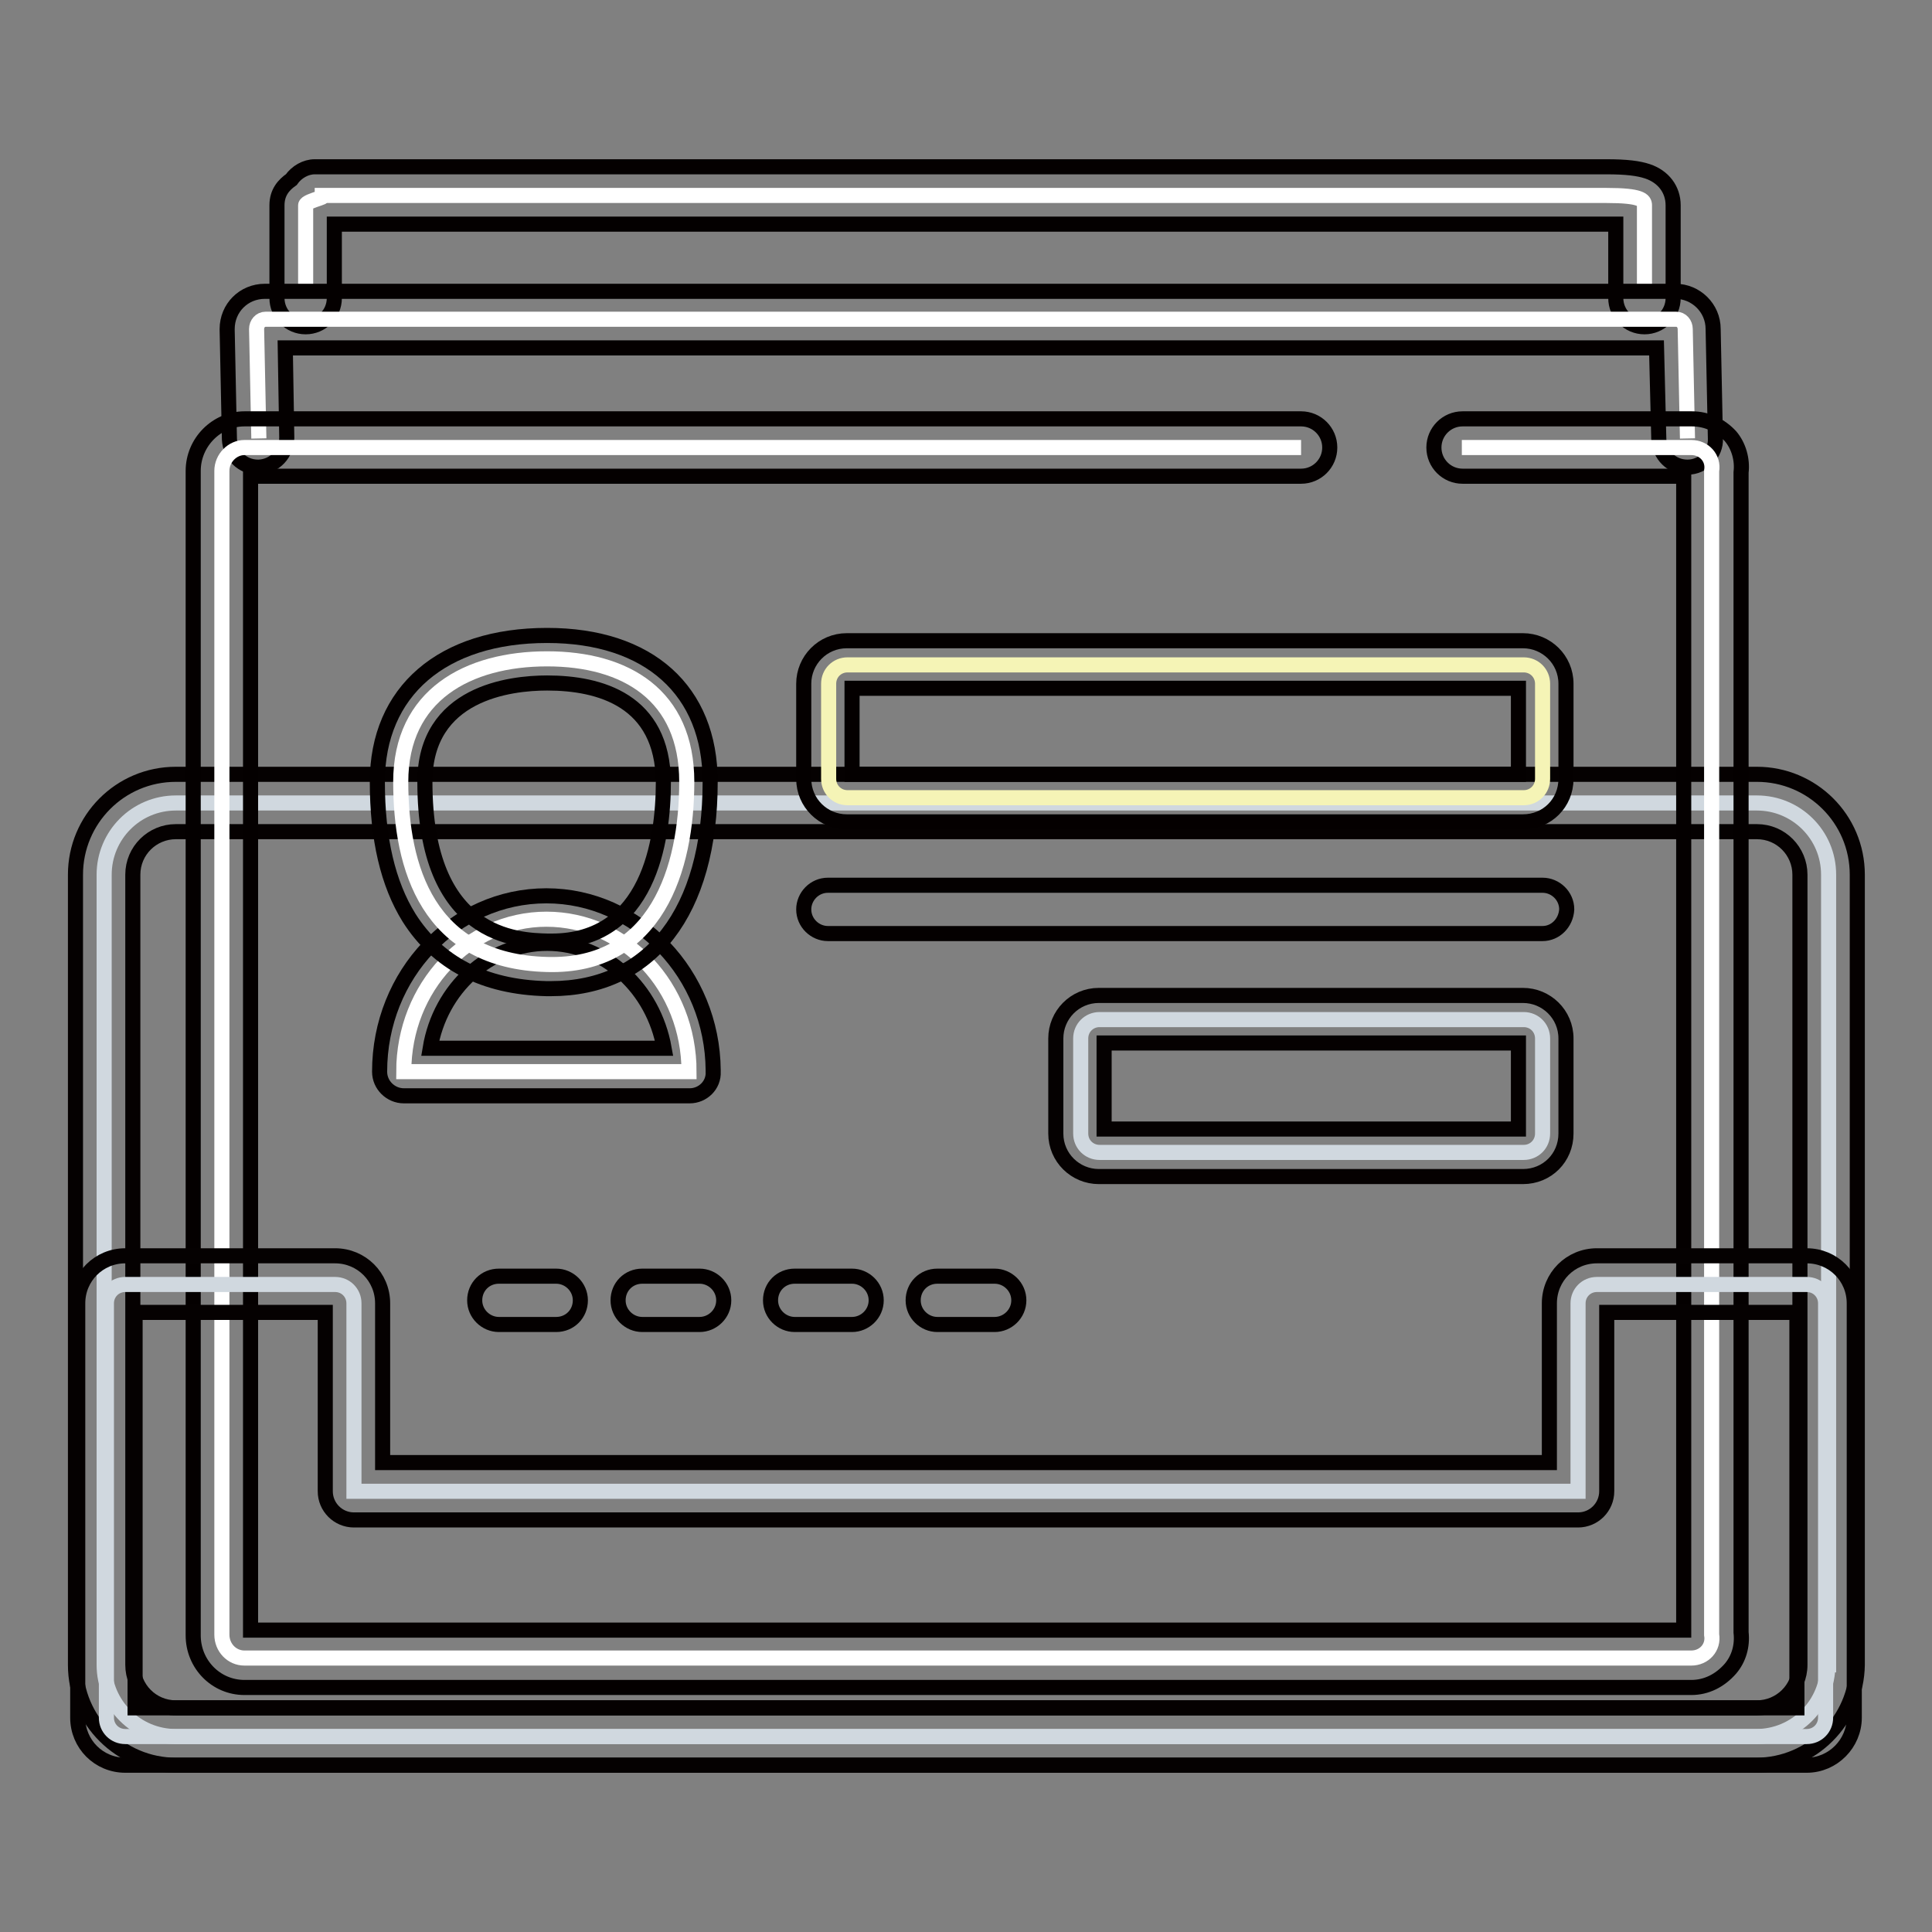
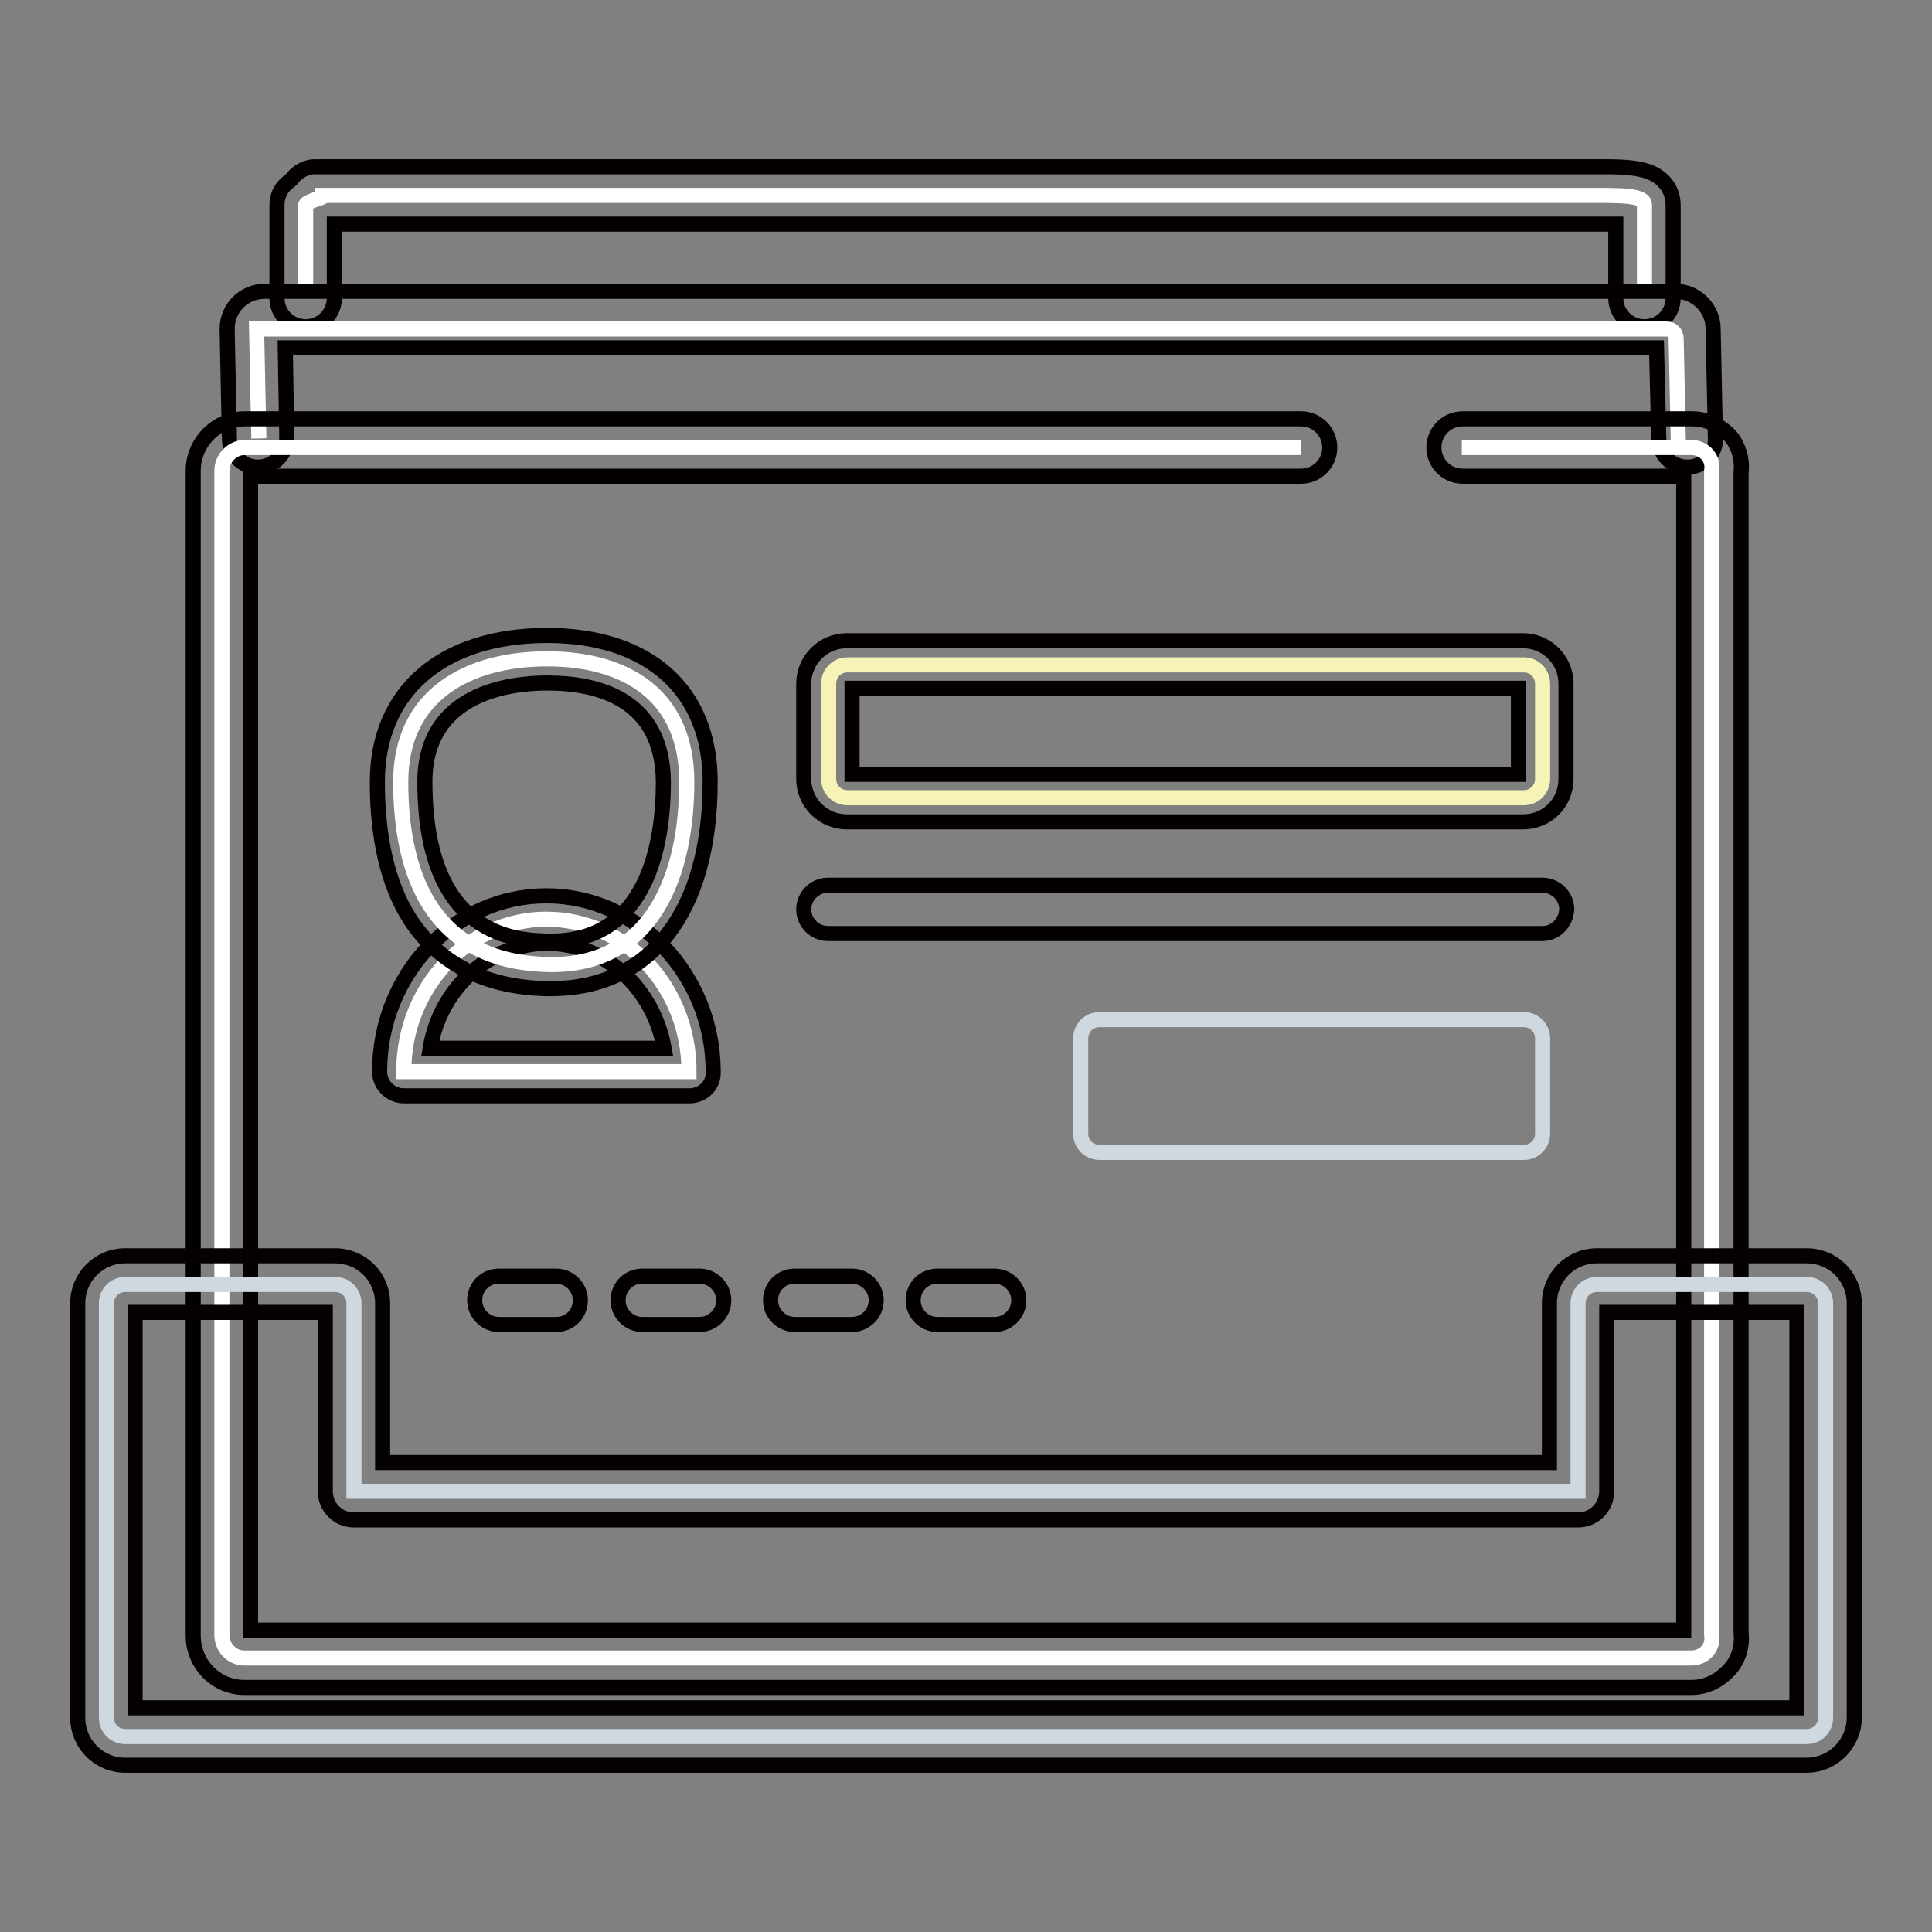
<svg xmlns="http://www.w3.org/2000/svg" version="1.1" x="0px" y="0px" viewBox="0 0 256 256" enable-background="new 0 0 256 256" xml:space="preserve">
  <rect x="0" y="0" width="256" height="256" fill="#808080" stroke="none" />
  <g>
-     <path stroke-width="2" fill-opacity="0" stroke="#d0d8df" d="M242.2,220.6c0,5.2-4.2,9.5-9.5,9.5H23.3c-5.2,0-9.5-4.2-9.5-9.5V115.9c0-5.2,4.2-9.5,9.5-9.5h209.5 c5.2,0,9.5,4.2,9.5,9.5V220.6z" />
-     <path stroke-width="2" fill-opacity="0" stroke="#050101" d="M232.7,233.9H23.3c-7.3,0-13.3-5.9-13.3-13.3V115.9c0-7.3,5.9-13.3,13.3-13.3h209.5 c7.3,0,13.3,5.9,13.3,13.3v104.7C246,227.9,240.1,233.9,232.7,233.9z M23.3,110.2c-3.1,0-5.7,2.5-5.7,5.7v104.7 c0,3.1,2.5,5.7,5.7,5.7h209.5c3.1,0,5.7-2.5,5.7-5.7V115.9c0-3.1-2.5-5.7-5.7-5.7H23.3z" />
    <path stroke-width="2" fill-opacity="0" stroke="#ffffff" d="M40.5,39.5V27.2c0-0.7,4.3-1.3,1.2-1.3h171.2c4.5,0,5,0.6,5,1.3v12.3" />
    <path stroke-width="2" fill-opacity="0" stroke="#040000" d="M217.9,43.3c-2.1,0-3.8-1.7-3.8-3.8v-9.8c-0.4,0-0.8,0-1.2,0H44.3v9.8c0,2.1-1.7,3.8-3.8,3.8 c-2.1,0-3.8-1.7-3.8-3.8V27.2c0-1.7,0.9-2.7,1.9-3.4c0.7-1,1.9-1.7,3.1-1.7h171.2c2.6,0,4.2,0.2,5.4,0.6c2.1,0.7,3.4,2.4,3.4,4.5 v12.3C221.7,41.6,220,43.3,217.9,43.3z" />
-     <path stroke-width="2" fill-opacity="0" stroke="#ffffff" d="M34.3,58.1L34,43.6c0-0.7,0.5-1.3,1.2-1.3h186.9c0.7,0,1.2,0.6,1.2,1.3l0.3,14.5" />
+     <path stroke-width="2" fill-opacity="0" stroke="#ffffff" d="M34.3,58.1L34,43.6h186.9c0.7,0,1.2,0.6,1.2,1.3l0.3,14.5" />
    <path stroke-width="2" fill-opacity="0" stroke="#040000" d="M223.6,61.9c-2.1,0-3.7-1.6-3.8-3.7l-0.3-12.1H37.8L38,58c0,2.1-1.6,3.8-3.7,3.9c0,0-0.1,0-0.1,0 c-2.1,0-3.7-1.6-3.8-3.7l-0.3-14.5c0,0,0-0.1,0-0.1c0-2.8,2.2-5,5-5h186.9c2.7,0,5,2.2,5,5l0.3,14.5 C227.4,60.1,225.7,61.9,223.6,61.9L223.6,61.9L223.6,61.9z" />
    <path stroke-width="2" fill-opacity="0" stroke="#ffffff" d="M193.7,59.3h30.4c1.7,0,3,1.4,2.7,3.1v154.2c0.3,1.7-1,3.1-2.7,3.1H32.4c-1.7,0-3-1.4-3-3.1V62.4 c0-1.7,1.4-3.1,3-3.1h140" />
    <path stroke-width="2" fill-opacity="0" stroke="#040000" d="M224.1,223.6H32.4c-3.8,0-6.8-3.1-6.8-6.9V62.4c0-3.8,3.1-6.9,6.8-6.9h140c2.1,0,3.8,1.7,3.8,3.8 c0,2.1-1.7,3.8-3.8,3.8H33.2V216h189.9V63.1h-29.3c-2.1,0-3.8-1.7-3.8-3.8c0-2.1,1.7-3.8,3.8-3.8h30.4c2,0,3.8,0.9,5.1,2.3 c1.1,1.3,1.6,3.1,1.4,4.8v153.7c0.2,1.8-0.3,3.5-1.4,4.8C227.9,222.7,226.1,223.6,224.1,223.6L224.1,223.6z" />
    <path stroke-width="2" fill-opacity="0" stroke="#d0d8df" d="M44.4,230.1H16.6c-1.4,0-2.5-1.1-2.5-2.5v-54.9c0-1.4,1.1-2.5,2.5-2.5h27.8c1.4,0,2.5,1.1,2.5,2.5v24.9 h162.2v-24.9c0-1.4,1.1-2.5,2.5-2.5h27.8c1.4,0,2.5,1.1,2.5,2.5v54.9c0,1.4-1.1,2.5-2.5,2.5H44.4z" />
    <path stroke-width="2" fill-opacity="0" stroke="#050101" d="M239.4,233.9H16.6c-3.5,0-6.3-2.8-6.3-6.3v-54.9c0-3.5,2.8-6.3,6.3-6.3h27.8c3.5,0,6.3,2.8,6.3,6.3v21.1 h154.6v-21.1c0-3.5,2.8-6.3,6.3-6.3h27.8c3.5,0,6.3,2.8,6.3,6.3v54.9C245.7,231,242.9,233.9,239.4,233.9z M17.9,226.3h220.2v-52.4 h-25.2v23.7c0,2.1-1.7,3.8-3.8,3.8H46.9c-2.1,0-3.8-1.7-3.8-3.8v-23.7H17.9V226.3z" />
    <path stroke-width="2" fill-opacity="0" stroke="#ffffff" d="M53.5,142c0-11.2,8.5-20.2,18.9-20.2c10.5,0,18.9,9,18.9,20.2H53.5z" />
    <path stroke-width="2" fill-opacity="0" stroke="#040000" d="M91.4,145.2C91.4,145.2,91.4,145.2,91.4,145.2H53.5c-1.7,0-3.2-1.4-3.2-3.2c0-12.9,9.9-23.3,22.1-23.3 c12.1,0,22,10.4,22.1,23.1c0,0.1,0,0.1,0,0.2C94.6,143.8,93.1,145.2,91.4,145.2z M57,138.9h31C86.6,131,80.2,125,72.5,125 C64.8,125,58.3,131,57,138.9z" />
    <path stroke-width="2" fill-opacity="0" stroke="#ffffff" d="M91,103.6c0,11.5-4,24.6-18.5,24.2c-15.8-0.4-19.4-12.8-19.4-24.2c0-11.5,8.9-16.3,19.4-16.3 C82.9,87.3,91,92.1,91,103.6z" />
    <path stroke-width="2" fill-opacity="0" stroke="#040000" d="M73,131c-0.2,0-0.4,0-0.6,0c-8.3-0.2-14.4-3.4-18.2-9.4c-2.8-4.5-4.2-10.5-4.2-18c0-12,8.6-19.4,22.5-19.4 c13.5,0,21.6,7.3,21.6,19.4C94.1,120.8,86.2,131,73,131z M72.5,90.5c-4.9,0-16.2,1.3-16.2,13.1c0,20.7,12.3,21,16.3,21.1 c0.2,0,0.3,0,0.5,0c12.8,0,14.8-13.2,14.8-21.1C87.8,92.8,79.5,90.5,72.5,90.5z" />
    <path stroke-width="2" fill-opacity="0" stroke="#f5f4b6" d="M204.4,103.2c0,1.4-1.1,2.5-2.5,2.5h-89.6c-1.4,0-2.5-1.1-2.5-2.5V90.6c0-1.4,1.1-2.5,2.5-2.5h89.6 c1.4,0,2.5,1.1,2.5,2.5V103.2z" />
    <path stroke-width="2" fill-opacity="0" stroke="#040000" d="M201.8,108.9h-89.6c-3.1,0-5.7-2.5-5.7-5.7V90.6c0-3.1,2.5-5.7,5.7-5.7h89.6c3.1,0,5.7,2.5,5.7,5.7v12.6 C207.5,106.4,205,108.9,201.8,108.9z M112.9,102.6h88.3V91.2h-88.3V102.6z M204.4,123.7h-94.7c-1.7,0-3.2-1.4-3.2-3.2 c0-1.7,1.4-3.2,3.2-3.2h94.7c1.7,0,3.2,1.4,3.2,3.2C207.5,122.3,206.1,123.7,204.4,123.7z" />
    <path stroke-width="2" fill-opacity="0" stroke="#d0d8df" d="M204.4,150.2c0,1.4-1.1,2.5-2.5,2.5h-56.2c-1.4,0-2.5-1.1-2.5-2.5v-12.6c0-1.4,1.1-2.5,2.5-2.5h56.2 c1.4,0,2.5,1.1,2.5,2.5V150.2z" />
-     <path stroke-width="2" fill-opacity="0" stroke="#050101" d="M201.8,155.9h-56.2c-3.1,0-5.7-2.5-5.7-5.7v-12.6c0-3.1,2.5-5.7,5.7-5.7h56.2c3.1,0,5.7,2.5,5.7,5.7v12.6 C207.5,153.4,205,155.9,201.8,155.9z M146.3,149.6h54.9v-11.4h-54.9V149.6z" />
    <path stroke-width="2" fill-opacity="0" stroke="#040000" d="M73.7,175.5h-7.6c-1.7,0-3.2-1.4-3.2-3.2s1.4-3.2,3.2-3.2h7.6c1.7,0,3.2,1.4,3.2,3.2S75.5,175.5,73.7,175.5 z M92.7,175.5h-7.6c-1.7,0-3.2-1.4-3.2-3.2s1.4-3.2,3.2-3.2h7.6c1.7,0,3.2,1.4,3.2,3.2S94.4,175.5,92.7,175.5z M112.9,175.5h-7.6 c-1.7,0-3.2-1.4-3.2-3.2s1.4-3.2,3.2-3.2h7.6c1.7,0,3.2,1.4,3.2,3.2S114.6,175.5,112.9,175.5z M131.8,175.5h-7.6 c-1.7,0-3.2-1.4-3.2-3.2s1.4-3.2,3.2-3.2h7.6c1.7,0,3.2,1.4,3.2,3.2S133.5,175.5,131.8,175.5z" />
  </g>
</svg>